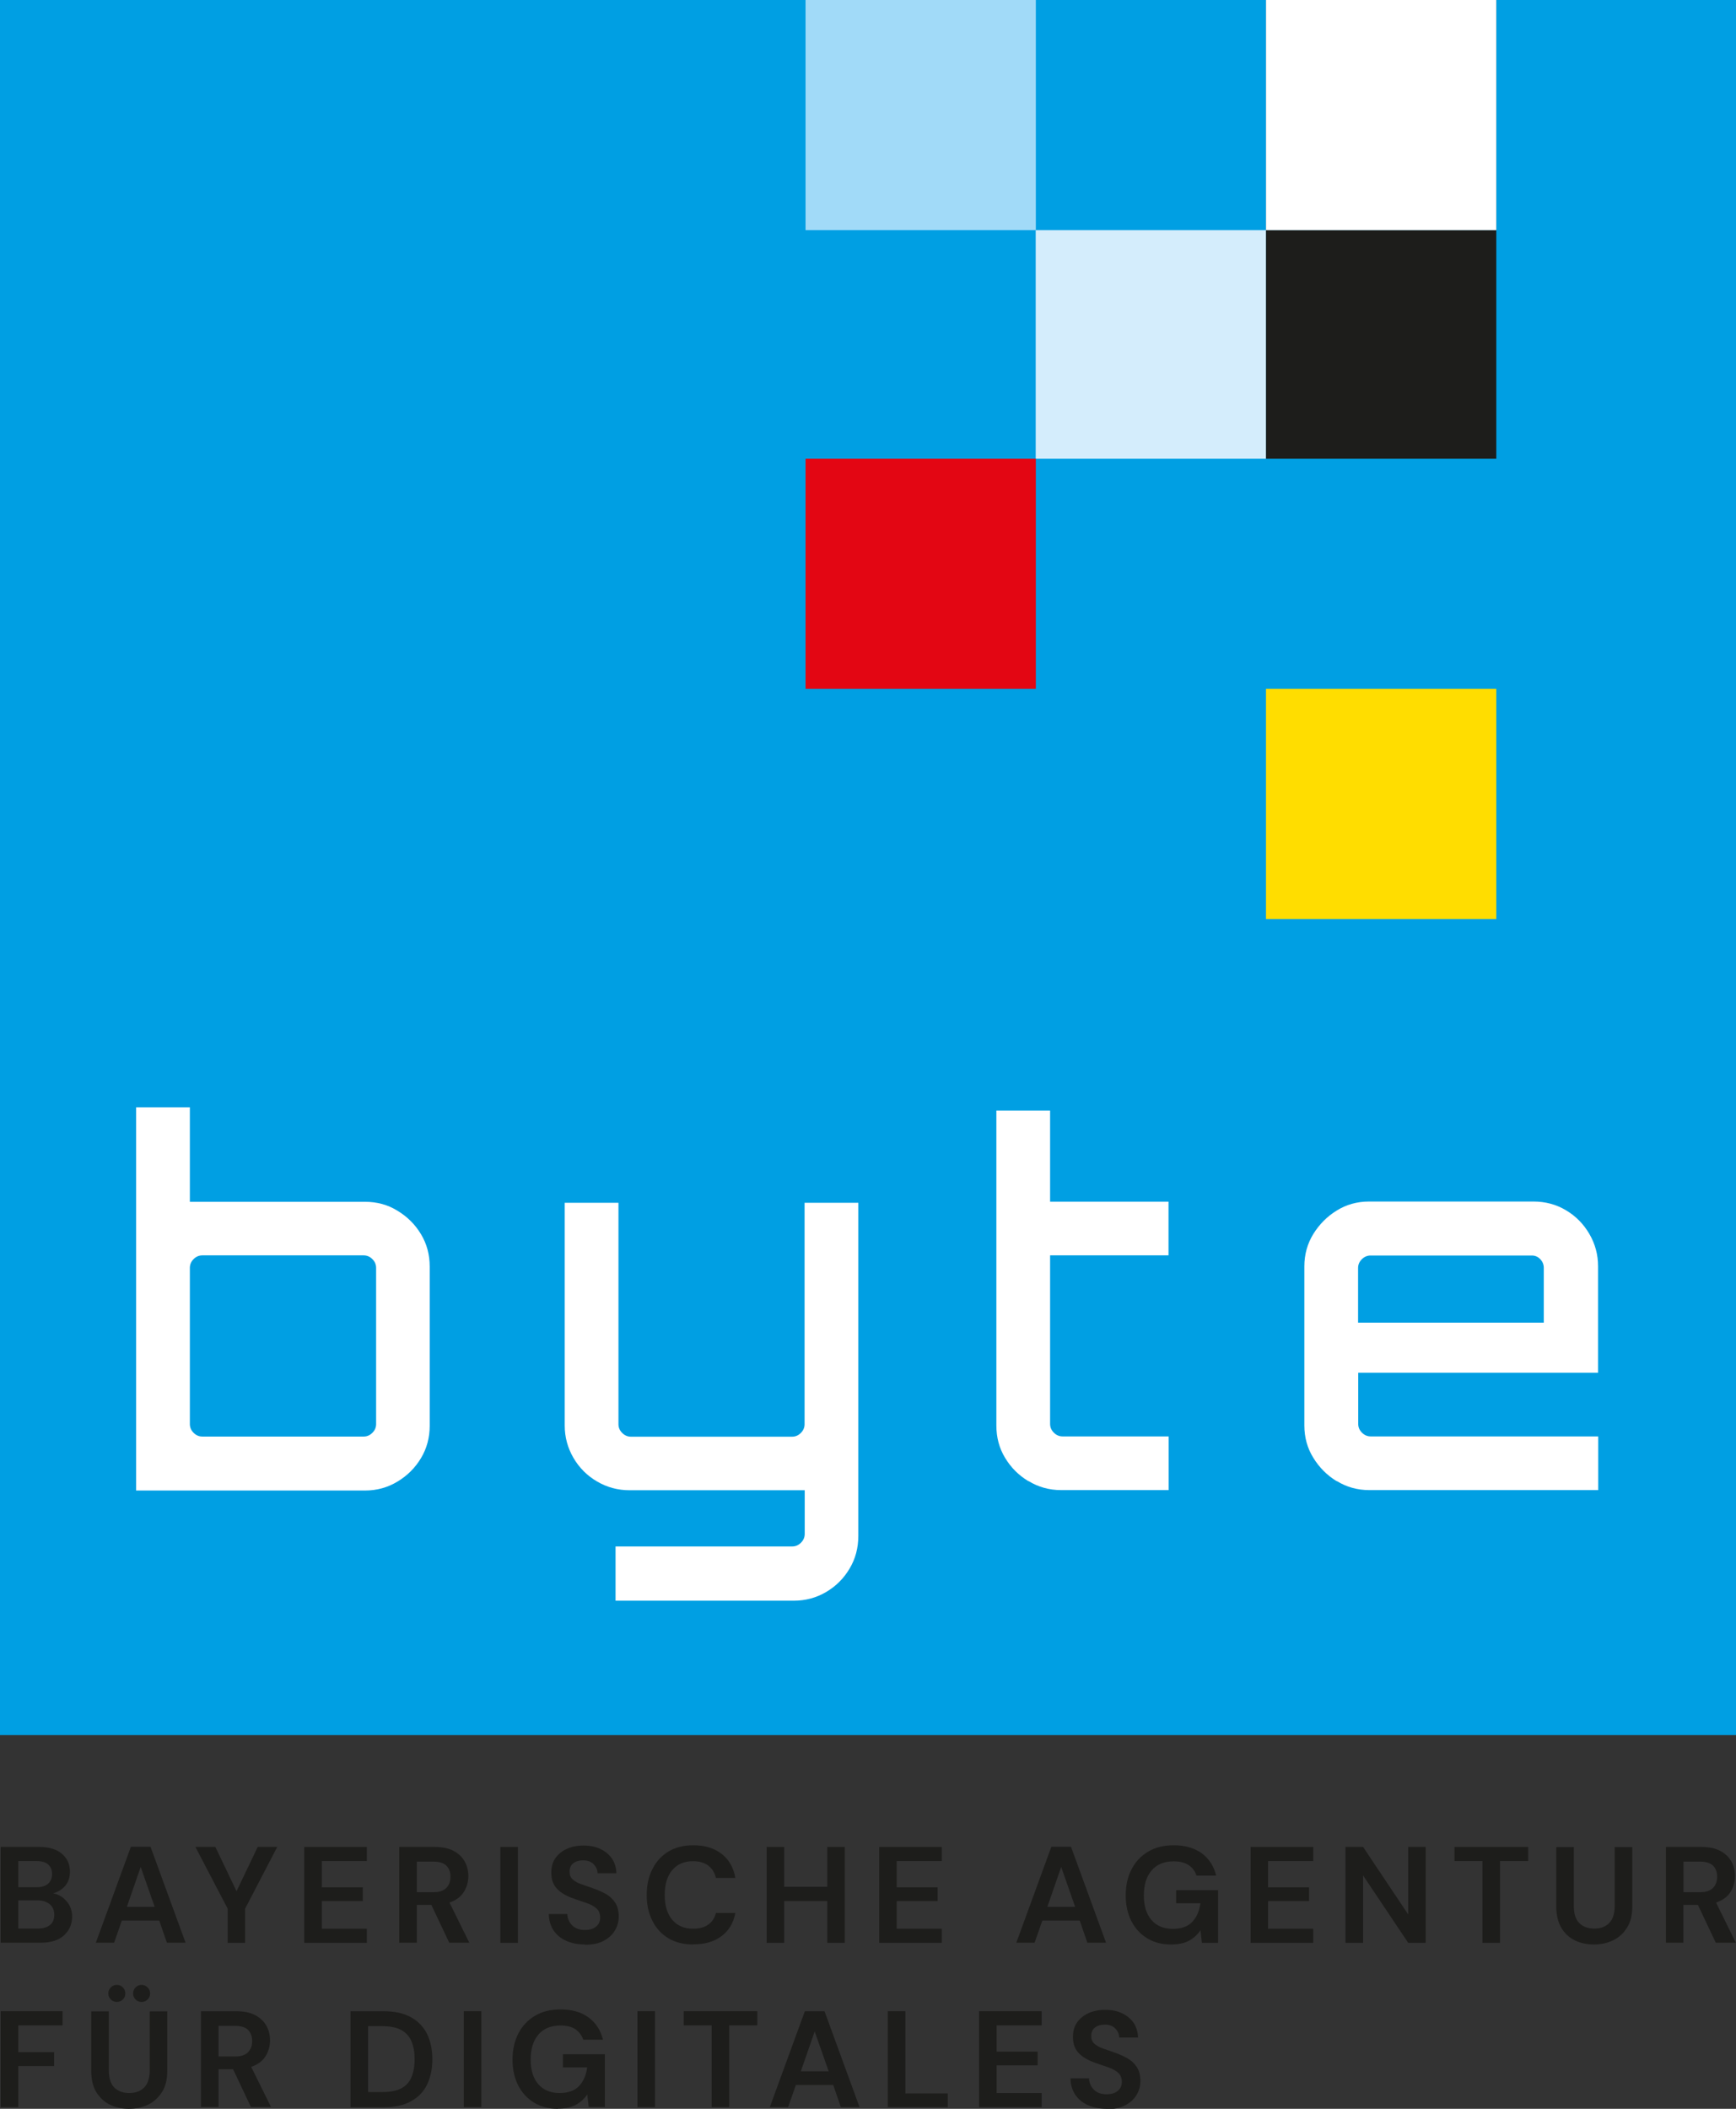
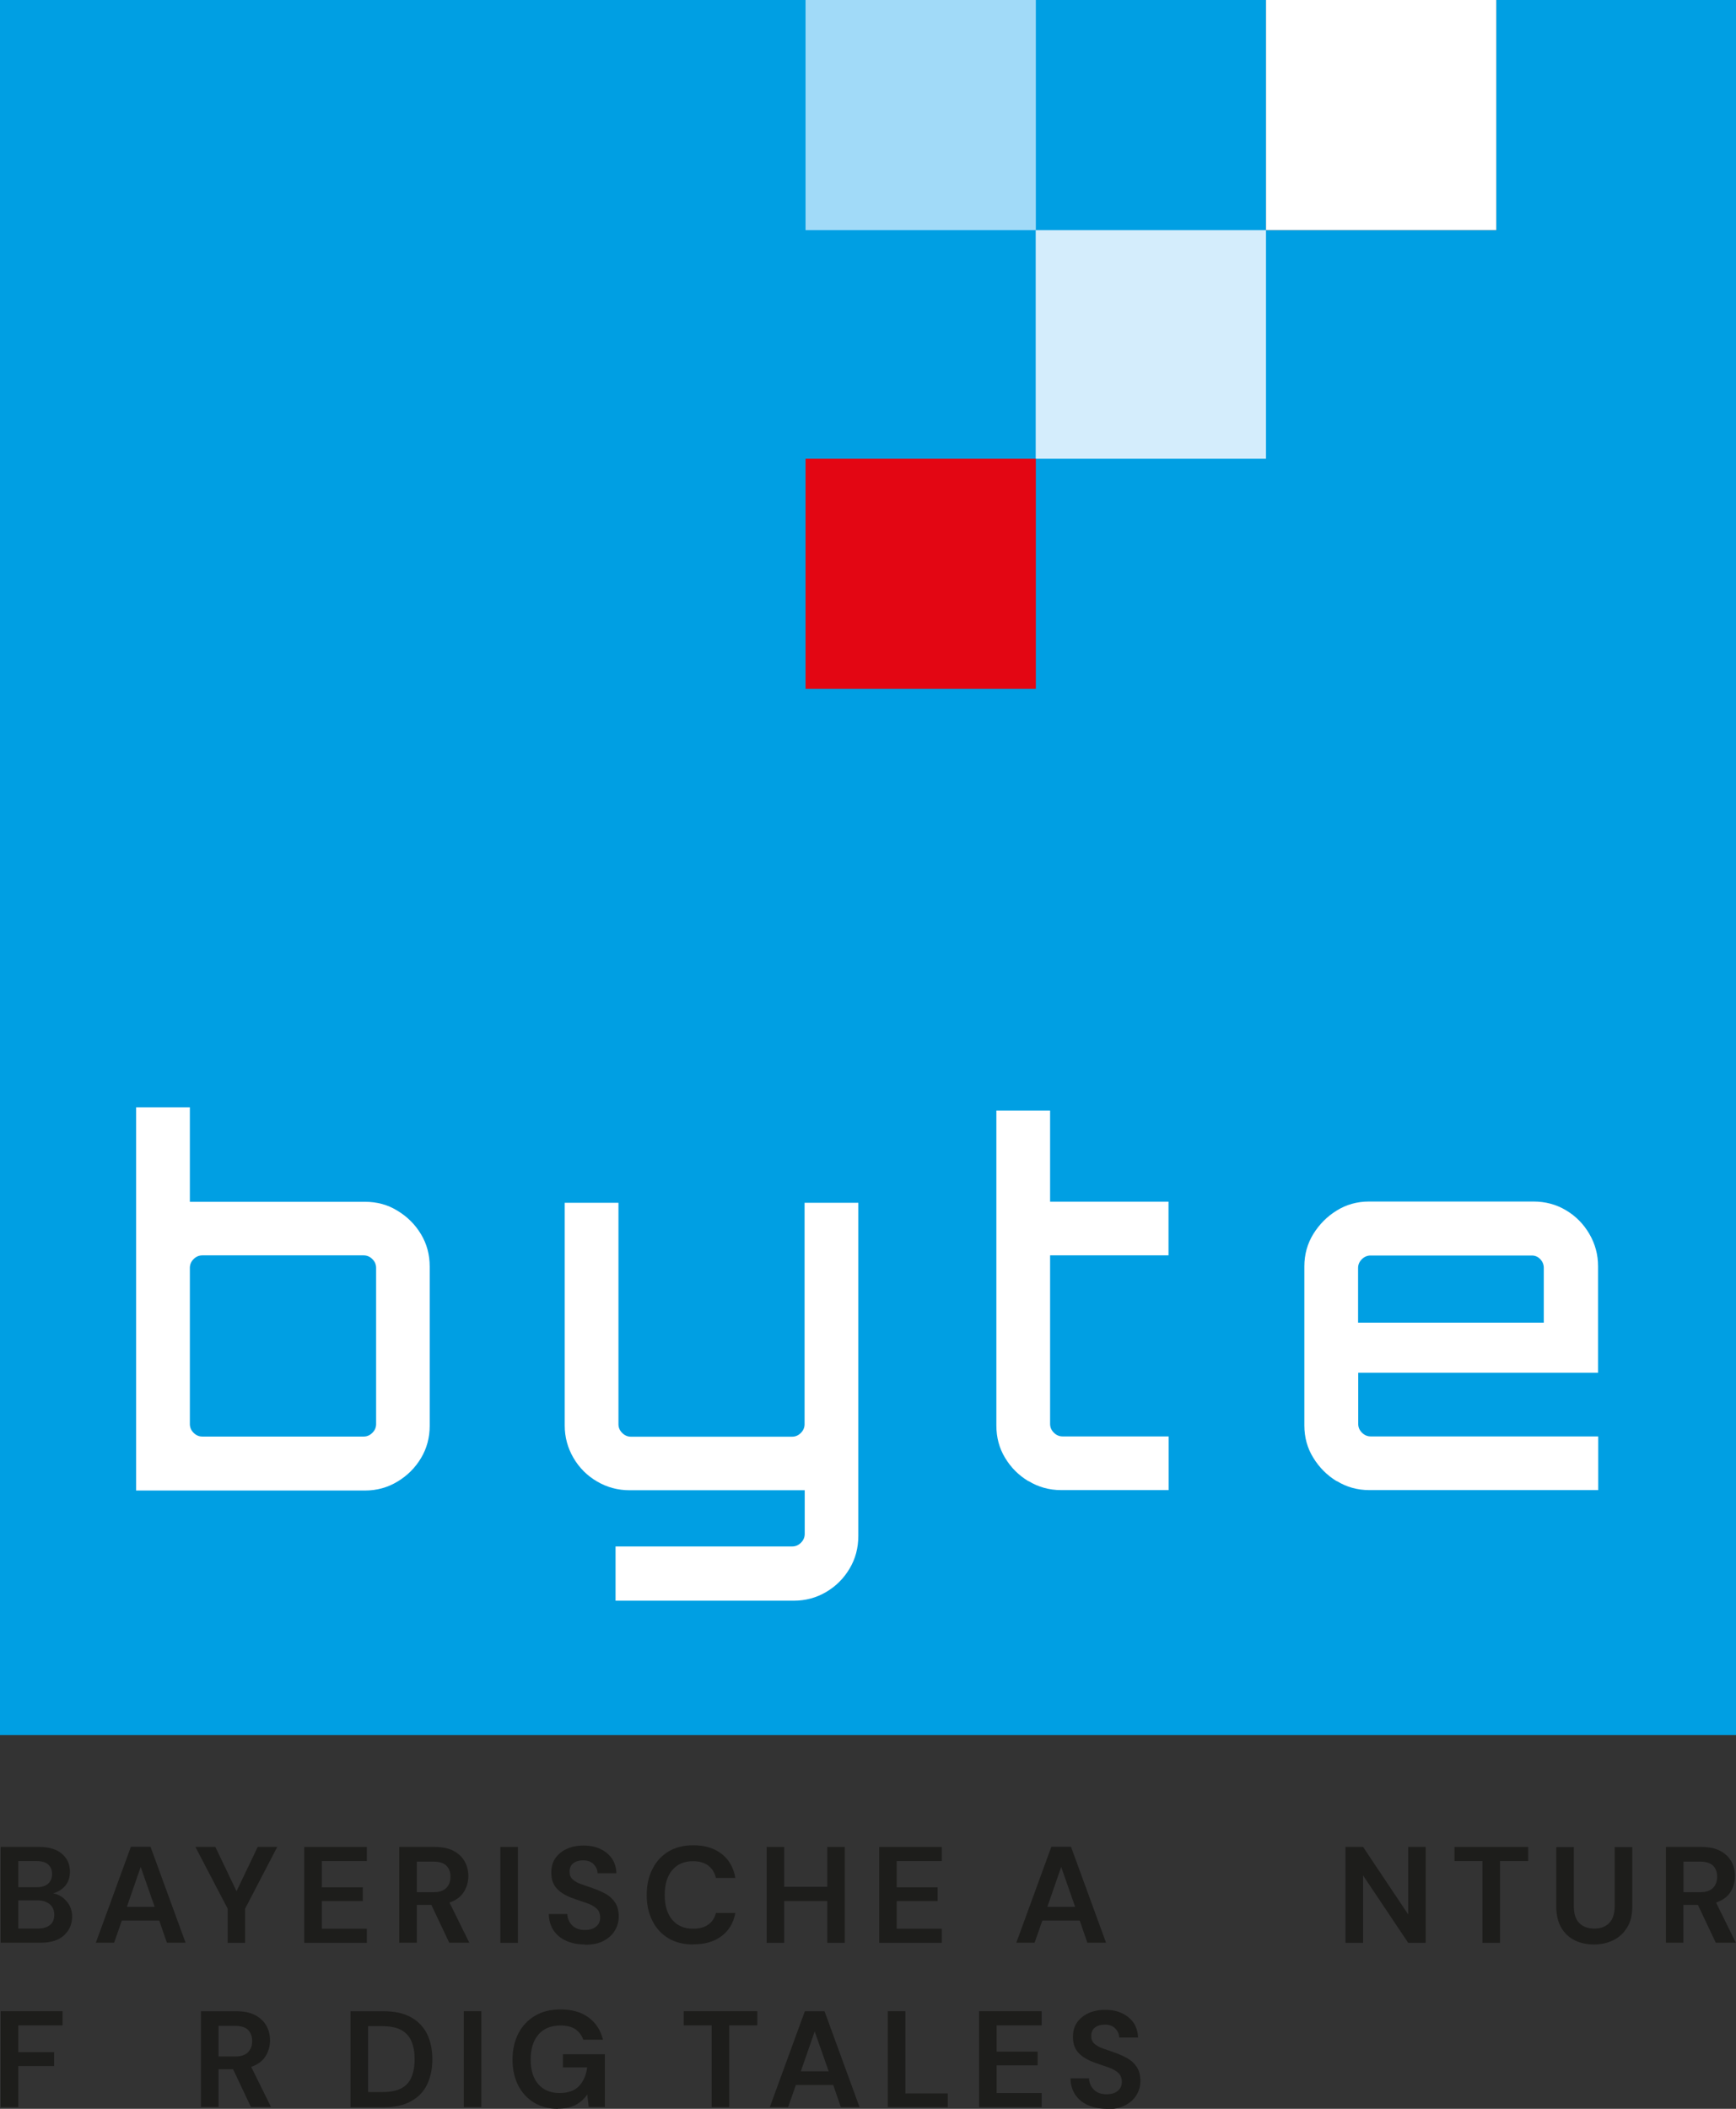
<svg xmlns="http://www.w3.org/2000/svg" width="224" height="272" viewBox="0 0 224 272" fill="none">
  <rect x="0" y="0" width="224" height="272" fill="#333333" stroke="none" />
  <g clip-path="url(#clip0_1409_89238)">
    <path d="M193.07 0V29.689H163.354V0H0V223.798H224V0H193.07Z" fill="#009FE3" />
    <path d="M163.354 29.689H133.639V59.163H163.354V29.689Z" fill="#D4EDFC" />
-     <path d="M193.07 88.852H163.354V118.54H193.07V88.852Z" fill="#FFDD00" />
    <path d="M133.657 59.163H103.941V88.852H133.657V59.163Z" fill="#E30613" />
    <path d="M133.657 0H103.941V29.689H133.657V0Z" fill="#A1DAF8" />
-     <path d="M193.07 29.689H163.354V59.163H193.07V29.689Z" fill="#1D1D1B" />
    <path d="M193.07 0H163.354V29.689H193.07V0Z" fill="white" />
    <path d="M2.359 248.756H4.878C5.557 248.756 6.075 248.595 6.451 248.292C6.826 247.988 7.004 247.542 7.004 246.971C7.004 246.4 6.808 245.935 6.415 245.614C6.022 245.293 5.504 245.114 4.842 245.114H2.359V248.756ZM2.359 243.418H4.735C5.378 243.418 5.861 243.275 6.2 242.972C6.54 242.668 6.719 242.258 6.719 241.722C6.719 241.187 6.558 240.794 6.218 240.49C5.879 240.187 5.378 240.044 4.699 240.044H2.359V243.418ZM0.089 250.595V238.223H5.057C6.343 238.223 7.326 238.527 8.005 239.116C8.684 239.705 9.024 240.473 9.024 241.401C9.024 242.169 8.809 242.793 8.398 243.258C7.987 243.722 7.469 244.043 6.862 244.204C7.576 244.347 8.148 244.704 8.613 245.257C9.077 245.81 9.31 246.471 9.31 247.203C9.31 248.185 8.952 248.988 8.255 249.631C7.558 250.274 6.54 250.577 5.253 250.577H0.089V250.595Z" fill="#1D1D1B" />
    <path d="M16.368 245.953H19.959L18.154 240.812L16.368 245.953ZM12.365 250.577L16.886 238.205H19.423L23.944 250.577H21.532L20.549 247.721H15.724L14.724 250.577H12.347H12.365Z" fill="#1D1D1B" />
    <path d="M29.376 250.595V246.185L25.212 238.223H27.786L30.52 243.936L33.253 238.223H35.773L31.627 246.185V250.595H29.376Z" fill="#1D1D1B" />
    <path d="M39.257 250.595V238.223H47.334V240.044H41.526V243.436H46.816V245.203H41.526V248.774H47.334V250.595H39.257Z" fill="#1D1D1B" />
    <path d="M53.784 244.061H55.928C56.679 244.061 57.233 243.882 57.59 243.507C57.948 243.15 58.126 242.668 58.126 242.061C58.126 241.454 57.948 241.008 57.608 240.651C57.251 240.294 56.697 240.116 55.911 240.116H53.784V244.061ZM51.515 250.595V238.223H56.054C57.036 238.223 57.858 238.384 58.502 238.723C59.145 239.062 59.627 239.509 59.949 240.08C60.271 240.651 60.431 241.276 60.431 241.972C60.431 242.722 60.235 243.418 59.842 244.043C59.449 244.668 58.823 245.114 58.001 245.4L60.556 250.577H57.966L55.66 245.703H53.784V250.577H51.515V250.595Z" fill="#1D1D1B" />
    <path d="M66.828 238.223H64.559V250.595H66.828V238.223Z" fill="#1D1D1B" />
    <path d="M75.495 250.809C74.583 250.809 73.779 250.649 73.082 250.345C72.385 250.042 71.832 249.577 71.438 249.006C71.045 248.417 70.831 247.721 70.813 246.882H73.207C73.225 247.453 73.44 247.953 73.833 248.346C74.226 248.738 74.78 248.935 75.477 248.935C76.084 248.935 76.549 248.792 76.906 248.506C77.263 248.221 77.442 247.828 77.442 247.346C77.442 246.846 77.281 246.435 76.978 246.168C76.656 245.882 76.245 245.65 75.727 245.471C75.209 245.293 74.655 245.114 74.065 244.9C73.1 244.579 72.385 244.15 71.885 243.633C71.385 243.115 71.135 242.419 71.135 241.562C71.135 240.83 71.295 240.205 71.653 239.687C72.01 239.169 72.51 238.759 73.136 238.473C73.761 238.188 74.476 238.045 75.298 238.045C76.12 238.045 76.853 238.187 77.478 238.491C78.103 238.794 78.604 239.205 78.961 239.723C79.318 240.258 79.515 240.883 79.533 241.615H77.103C77.103 241.187 76.924 240.794 76.602 240.455C76.281 240.116 75.834 239.955 75.244 239.955C74.744 239.955 74.333 240.062 73.994 240.312C73.654 240.562 73.493 240.937 73.493 241.419C73.493 241.829 73.618 242.151 73.886 242.401C74.154 242.651 74.494 242.847 74.941 243.008C75.387 243.168 75.906 243.347 76.477 243.543C77.085 243.757 77.657 244.007 78.157 244.275C78.657 244.561 79.068 244.936 79.372 245.4C79.676 245.864 79.837 246.471 79.837 247.203C79.837 247.846 79.676 248.453 79.336 249.006C79.015 249.56 78.514 250.006 77.871 250.345C77.228 250.684 76.424 250.845 75.477 250.845" fill="#1D1D1B" />
    <path d="M89.468 250.809C88.217 250.809 87.145 250.541 86.251 250.006C85.358 249.47 84.661 248.72 84.179 247.756C83.696 246.792 83.446 245.685 83.446 244.418C83.446 243.15 83.696 242.044 84.179 241.08C84.661 240.115 85.358 239.366 86.251 238.812C87.145 238.277 88.217 238.009 89.468 238.009C90.951 238.009 92.166 238.384 93.113 239.116C94.06 239.848 94.65 240.883 94.882 242.222H92.38C92.219 241.544 91.898 241.026 91.397 240.633C90.897 240.258 90.236 240.062 89.414 240.062C88.271 240.062 87.377 240.455 86.734 241.222C86.091 241.99 85.769 243.061 85.769 244.418C85.769 245.775 86.091 246.846 86.734 247.614C87.377 248.381 88.271 248.774 89.414 248.774C90.236 248.774 90.897 248.595 91.397 248.238C91.898 247.881 92.219 247.381 92.38 246.739H94.882C94.65 248.006 94.06 249.006 93.113 249.72C92.166 250.434 90.951 250.791 89.468 250.791" fill="#1D1D1B" />
    <path d="M98.92 250.595V238.223H101.189V243.365H106.747V238.223H108.998V250.595H106.747V245.203H101.189V250.595H98.92Z" fill="#1D1D1B" />
    <path d="M113.447 250.595V238.223H121.524V240.044H115.699V243.436H120.988V245.203H115.699V248.774H121.524V250.595H113.447Z" fill="#1D1D1B" />
    <path d="M135.14 245.953H138.731L136.927 240.812L135.14 245.953ZM131.137 250.577L135.658 238.205H138.195L142.716 250.577H140.304L139.321 247.721H134.497L133.496 250.577H131.119H131.137Z" fill="#1D1D1B" />
-     <path d="M151.079 250.809C149.917 250.809 148.899 250.541 148.023 250.006C147.147 249.47 146.468 248.738 145.986 247.792C145.504 246.846 145.253 245.739 145.253 244.471C145.253 243.204 145.504 242.079 146.004 241.115C146.504 240.133 147.219 239.384 148.148 238.83C149.077 238.277 150.167 238.009 151.454 238.009C152.901 238.009 154.098 238.348 155.063 239.044C156.01 239.741 156.636 240.705 156.922 241.919H154.384C154.206 241.347 153.848 240.883 153.366 240.562C152.865 240.24 152.24 240.08 151.454 240.08C150.221 240.08 149.256 240.473 148.595 241.258C147.916 242.044 147.594 243.115 147.594 244.489C147.594 245.864 147.934 246.917 148.595 247.667C149.256 248.417 150.167 248.792 151.311 248.792C152.454 248.792 153.276 248.488 153.848 247.881C154.42 247.274 154.759 246.471 154.885 245.489H151.758V243.793H157.172V250.595H155.081L154.902 248.97C154.509 249.559 153.991 250.006 153.401 250.327C152.794 250.648 152.043 250.809 151.096 250.809" fill="#1D1D1B" />
-     <path d="M161.371 250.595V238.223H169.447V240.044H163.622V243.436H168.911V245.203H163.622V248.774H169.447V250.595H161.371Z" fill="#1D1D1B" />
    <path d="M173.611 250.595V238.223H175.88L181.705 246.935V238.223H183.957V250.595H181.705L175.88 241.901V250.595H173.611Z" fill="#1D1D1B" />
    <path d="M191.283 250.595V240.044H187.673V238.223H197.179V240.044H193.552V250.595H191.283Z" fill="#1D1D1B" />
    <path d="M205.667 250.809C204.756 250.809 203.934 250.631 203.201 250.274C202.468 249.916 201.879 249.363 201.45 248.631C201.021 247.899 200.807 246.971 200.807 245.864V238.241H203.076V245.882C203.076 246.846 203.308 247.56 203.773 248.042C204.237 248.506 204.881 248.756 205.703 248.756C206.525 248.756 207.168 248.524 207.632 248.042C208.097 247.578 208.347 246.846 208.347 245.882V238.241H210.616V245.864C210.616 246.989 210.402 247.917 209.937 248.631C209.491 249.363 208.901 249.899 208.133 250.274C207.382 250.631 206.56 250.809 205.649 250.809" fill="#1D1D1B" />
    <path d="M217.228 244.061H219.372C220.123 244.061 220.676 243.882 221.034 243.507C221.391 243.15 221.57 242.668 221.57 242.061C221.57 241.454 221.391 241.008 221.052 240.651C220.694 240.294 220.14 240.116 219.354 240.116H217.228V244.061ZM214.959 250.595V238.223H219.497C220.48 238.223 221.302 238.384 221.945 238.723C222.588 239.062 223.071 239.509 223.392 240.08C223.714 240.651 223.875 241.276 223.875 241.972C223.875 242.722 223.678 243.418 223.285 244.043C222.892 244.668 222.267 245.114 221.427 245.4L223.982 250.577H221.391L219.086 245.703H217.21V250.577H214.941L214.959 250.595Z" fill="#1D1D1B" />
    <path d="M0.089 271.786V259.414H8.077V261.235H2.359V264.698H6.987V266.484H2.359V271.786H0.089Z" fill="#1D1D1B" />
-     <path d="M18.262 258.218C17.958 258.218 17.69 258.111 17.493 257.897C17.279 257.682 17.172 257.432 17.172 257.129C17.172 256.825 17.279 256.558 17.493 256.343C17.708 256.129 17.958 256.022 18.262 256.022C18.565 256.022 18.834 256.129 19.048 256.343C19.262 256.558 19.369 256.808 19.369 257.129C19.369 257.45 19.262 257.7 19.048 257.897C18.834 258.111 18.583 258.218 18.262 258.218ZM15.081 258.218C14.777 258.218 14.509 258.111 14.295 257.897C14.08 257.682 13.973 257.432 13.973 257.129C13.973 256.825 14.08 256.558 14.295 256.343C14.509 256.129 14.759 256.022 15.081 256.022C15.403 256.022 15.653 256.129 15.849 256.343C16.064 256.558 16.171 256.808 16.171 257.129C16.171 257.45 16.064 257.7 15.849 257.897C15.635 258.111 15.385 258.218 15.081 258.218ZM16.636 272C15.724 272 14.902 271.822 14.17 271.464C13.437 271.107 12.865 270.554 12.419 269.84C11.972 269.126 11.775 268.18 11.775 267.073V259.432H14.045V267.091C14.045 268.055 14.277 268.769 14.742 269.251C15.206 269.715 15.849 269.965 16.671 269.965C17.493 269.965 18.119 269.733 18.601 269.251C19.066 268.787 19.316 268.055 19.316 267.091V259.432H21.585V267.073C21.585 268.197 21.371 269.126 20.906 269.84C20.442 270.554 19.852 271.107 19.119 271.464C18.369 271.822 17.547 272 16.636 272Z" fill="#1D1D1B" />
    <path d="M28.197 265.252H30.341C31.091 265.252 31.645 265.073 32.002 264.698C32.36 264.341 32.539 263.859 32.539 263.252C32.539 262.645 32.36 262.199 32.02 261.842C31.681 261.485 31.109 261.306 30.323 261.306H28.197V265.252ZM25.927 271.786V259.414H30.466C31.449 259.414 32.271 259.575 32.914 259.914C33.557 260.253 34.04 260.699 34.361 261.271C34.683 261.842 34.844 262.485 34.844 263.163C34.844 263.913 34.647 264.609 34.254 265.234C33.861 265.859 33.236 266.305 32.413 266.591L34.969 271.768H32.378L30.073 266.894H28.197V271.768H25.927V271.786Z" fill="#1D1D1B" />
    <path d="M47.495 269.84H49.353C50.389 269.84 51.211 269.679 51.819 269.34C52.426 269.001 52.855 268.519 53.105 267.894C53.355 267.269 53.498 266.501 53.498 265.609C53.498 264.716 53.373 263.966 53.105 263.324C52.837 262.681 52.408 262.199 51.819 261.86C51.211 261.521 50.389 261.342 49.353 261.342H47.495V269.84ZM45.225 271.786V259.414H49.442C50.889 259.414 52.087 259.664 53.016 260.182C53.945 260.699 54.642 261.414 55.106 262.342C55.553 263.27 55.785 264.359 55.785 265.609C55.785 266.859 55.553 267.948 55.106 268.876C54.66 269.804 53.963 270.518 53.016 271.036C52.087 271.554 50.889 271.804 49.442 271.804H45.225V271.786Z" fill="#1D1D1B" />
    <path d="M62.111 259.414H59.842V271.786H62.111V259.414Z" fill="#1D1D1B" />
    <path d="M71.957 272C70.795 272 69.777 271.732 68.901 271.197C68.025 270.661 67.347 269.929 66.864 268.983C66.382 268.037 66.132 266.93 66.132 265.662C66.132 264.395 66.382 263.27 66.882 262.288C67.382 261.324 68.097 260.557 69.026 260.003C69.955 259.45 71.045 259.182 72.332 259.182C73.779 259.182 74.994 259.521 75.941 260.217C76.888 260.914 77.514 261.878 77.8 263.092H75.262C75.066 262.52 74.726 262.074 74.244 261.735C73.743 261.413 73.118 261.253 72.332 261.253C71.099 261.253 70.134 261.646 69.473 262.431C68.794 263.217 68.472 264.288 68.472 265.662C68.472 267.037 68.812 268.09 69.473 268.84C70.134 269.59 71.045 269.965 72.189 269.965C73.332 269.965 74.154 269.661 74.726 269.054C75.298 268.447 75.638 267.644 75.763 266.662H72.636V264.966H78.05V271.768H75.959L75.781 270.143C75.387 270.732 74.869 271.179 74.279 271.5C73.672 271.821 72.904 271.982 71.975 271.982" fill="#1D1D1B" />
-     <path d="M84.518 259.414H82.249V271.786H84.518V259.414Z" fill="#1D1D1B" />
+     <path d="M84.518 259.414H82.249H84.518V259.414Z" fill="#1D1D1B" />
    <path d="M91.826 271.786V261.235H88.217V259.414H97.723V261.235H94.096V271.786H91.826Z" fill="#1D1D1B" />
    <path d="M103.334 267.162H106.925L105.121 262.021L103.334 267.162ZM99.331 271.786L103.852 259.414H106.389L110.91 271.786H108.498L107.515 268.929H102.691L101.69 271.786H99.313H99.331Z" fill="#1D1D1B" />
    <path d="M114.555 271.786V259.414H116.824V270.018H122.292V271.786H114.555Z" fill="#1D1D1B" />
    <path d="M126.331 271.786V259.414H134.407V261.235H128.6V264.627H133.889V266.394H128.6V269.965H134.407V271.786H126.331Z" fill="#1D1D1B" />
    <path d="M142.805 272C141.894 272 141.09 271.839 140.393 271.536C139.696 271.232 139.142 270.768 138.749 270.197C138.356 269.608 138.142 268.894 138.124 268.072H140.518C140.536 268.644 140.75 269.126 141.144 269.536C141.537 269.929 142.091 270.125 142.787 270.125C143.395 270.125 143.86 269.983 144.217 269.697C144.574 269.411 144.753 269.019 144.753 268.537C144.753 268.055 144.592 267.626 144.288 267.358C143.967 267.073 143.556 266.841 143.038 266.662C142.519 266.484 141.966 266.305 141.376 266.091C140.411 265.752 139.696 265.341 139.196 264.823C138.696 264.306 138.445 263.609 138.445 262.752C138.445 262.02 138.606 261.396 138.964 260.878C139.321 260.36 139.821 259.95 140.447 259.664C141.072 259.378 141.787 259.235 142.609 259.235C143.431 259.235 144.163 259.378 144.789 259.682C145.414 259.985 145.914 260.396 146.272 260.914C146.629 261.449 146.826 262.074 146.844 262.806H144.413C144.413 262.378 144.235 261.985 143.913 261.646C143.592 261.306 143.145 261.146 142.555 261.146C142.055 261.146 141.644 261.253 141.304 261.503C140.965 261.753 140.804 262.128 140.804 262.61C140.804 263.02 140.929 263.342 141.197 263.591C141.447 263.824 141.805 264.038 142.251 264.198C142.698 264.359 143.216 264.538 143.788 264.734C144.396 264.948 144.967 265.198 145.468 265.484C145.968 265.769 146.379 266.144 146.683 266.609C146.987 267.073 147.147 267.68 147.147 268.412C147.147 269.054 146.987 269.661 146.647 270.215C146.325 270.768 145.825 271.214 145.182 271.554C144.539 271.893 143.735 272.054 142.787 272.054" fill="#1D1D1B" />
    <path d="M26.106 185.291H46.923C47.352 185.291 47.727 185.13 48.048 184.809C48.37 184.487 48.531 184.112 48.531 183.684V163.528C48.531 163.1 48.37 162.725 48.048 162.404C47.727 162.082 47.352 161.922 46.923 161.922H26.106C25.677 161.922 25.302 162.082 24.98 162.404C24.659 162.725 24.498 163.1 24.498 163.528V183.684C24.498 184.112 24.659 184.487 24.98 184.809C25.302 185.13 25.677 185.291 26.106 185.291ZM17.565 192.217V142.82H24.498V155.013H47.101C48.638 155.013 50.05 155.388 51.3 156.173C52.569 156.941 53.57 157.941 54.32 159.19C55.071 160.44 55.446 161.815 55.446 163.368V183.898C55.446 185.433 55.071 186.826 54.32 188.076C53.57 189.325 52.569 190.325 51.3 191.093C50.032 191.86 48.638 192.253 47.101 192.253H17.547L17.565 192.217Z" fill="white" />
    <path d="M79.426 206.464V199.466H102.226C102.655 199.466 103.03 199.305 103.352 198.984C103.673 198.662 103.834 198.287 103.834 197.859V192.217H81.23C79.729 192.217 78.336 191.843 77.049 191.093C75.763 190.343 74.744 189.325 73.994 188.04C73.243 186.755 72.868 185.362 72.868 183.88V155.138H79.801V183.702C79.801 184.13 79.962 184.505 80.283 184.827C80.605 185.148 80.98 185.309 81.409 185.309H102.208C102.637 185.309 103.012 185.148 103.334 184.827C103.655 184.505 103.816 184.13 103.816 183.702V155.138H110.749V198.127C110.749 199.662 110.374 201.072 109.624 202.322C108.873 203.59 107.872 204.589 106.604 205.339C105.335 206.089 103.941 206.464 102.405 206.464H79.408H79.426Z" fill="white" />
    <path d="M132.71 191.057C131.441 190.289 130.44 189.29 129.69 188.04C128.939 186.808 128.564 185.416 128.564 183.862V143.248H135.497V154.995H150.775V161.922H135.497V183.666C135.497 184.094 135.658 184.469 135.98 184.791C136.301 185.112 136.676 185.273 137.105 185.273H150.793V192.199H136.927C135.39 192.199 133.978 191.807 132.727 191.039" fill="white" />
    <path d="M175.255 170.598H199.198V163.546C199.198 163.118 199.055 162.743 198.752 162.422C198.448 162.1 198.091 161.94 197.662 161.94H176.845C176.416 161.94 176.041 162.1 175.719 162.422C175.398 162.743 175.237 163.118 175.237 163.546V170.598H175.255ZM172.485 191.057C171.234 190.289 170.234 189.289 169.465 188.04C168.697 186.808 168.304 185.415 168.304 183.862V163.332C168.304 161.797 168.697 160.404 169.465 159.155C170.234 157.923 171.234 156.905 172.485 156.137C173.718 155.37 175.112 154.977 176.666 154.977H197.858C199.395 154.977 200.807 155.352 202.057 156.102C203.326 156.852 204.327 157.869 205.077 159.155C205.828 160.44 206.203 161.832 206.203 163.332V177.061H175.255V183.666C175.255 184.094 175.415 184.469 175.737 184.791C176.059 185.112 176.434 185.273 176.863 185.273H206.221V192.199H176.684C175.147 192.199 173.754 191.807 172.503 191.039" fill="white" />
  </g>
  <defs>
    <clipPath id="clip0_1409_89238">
      <rect width="224" height="272" fill="white" />
    </clipPath>
  </defs>
</svg>